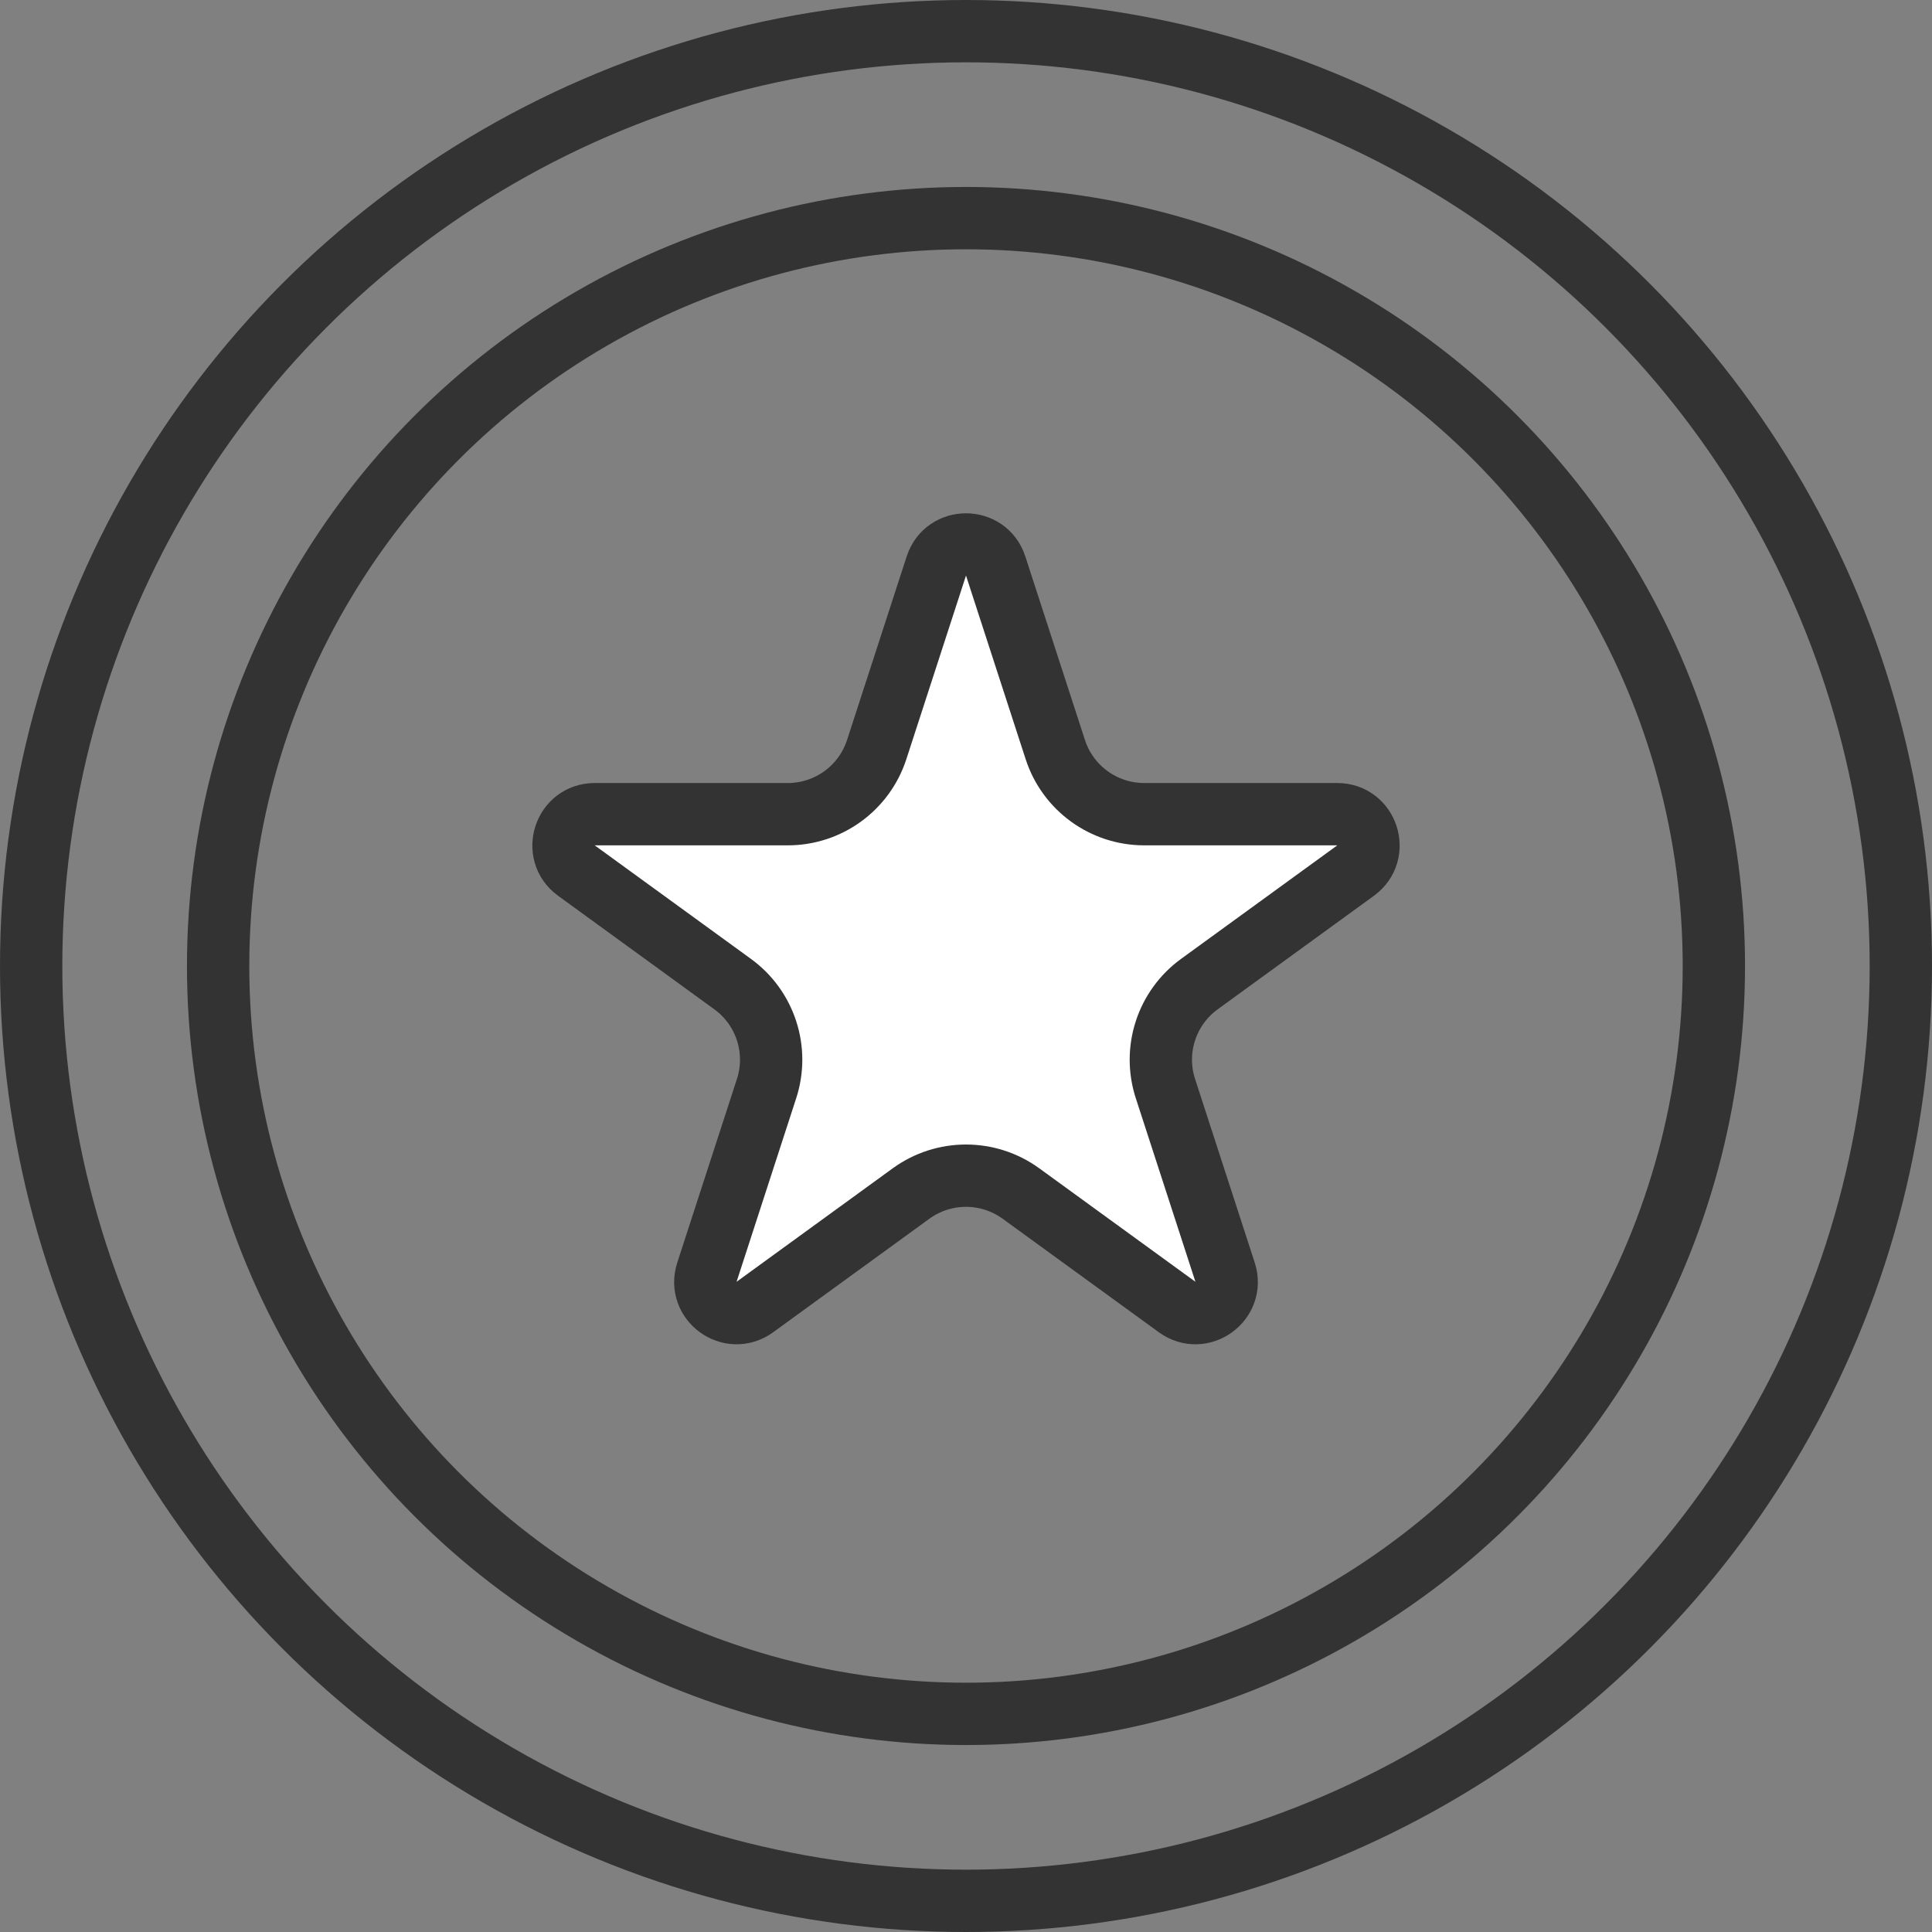
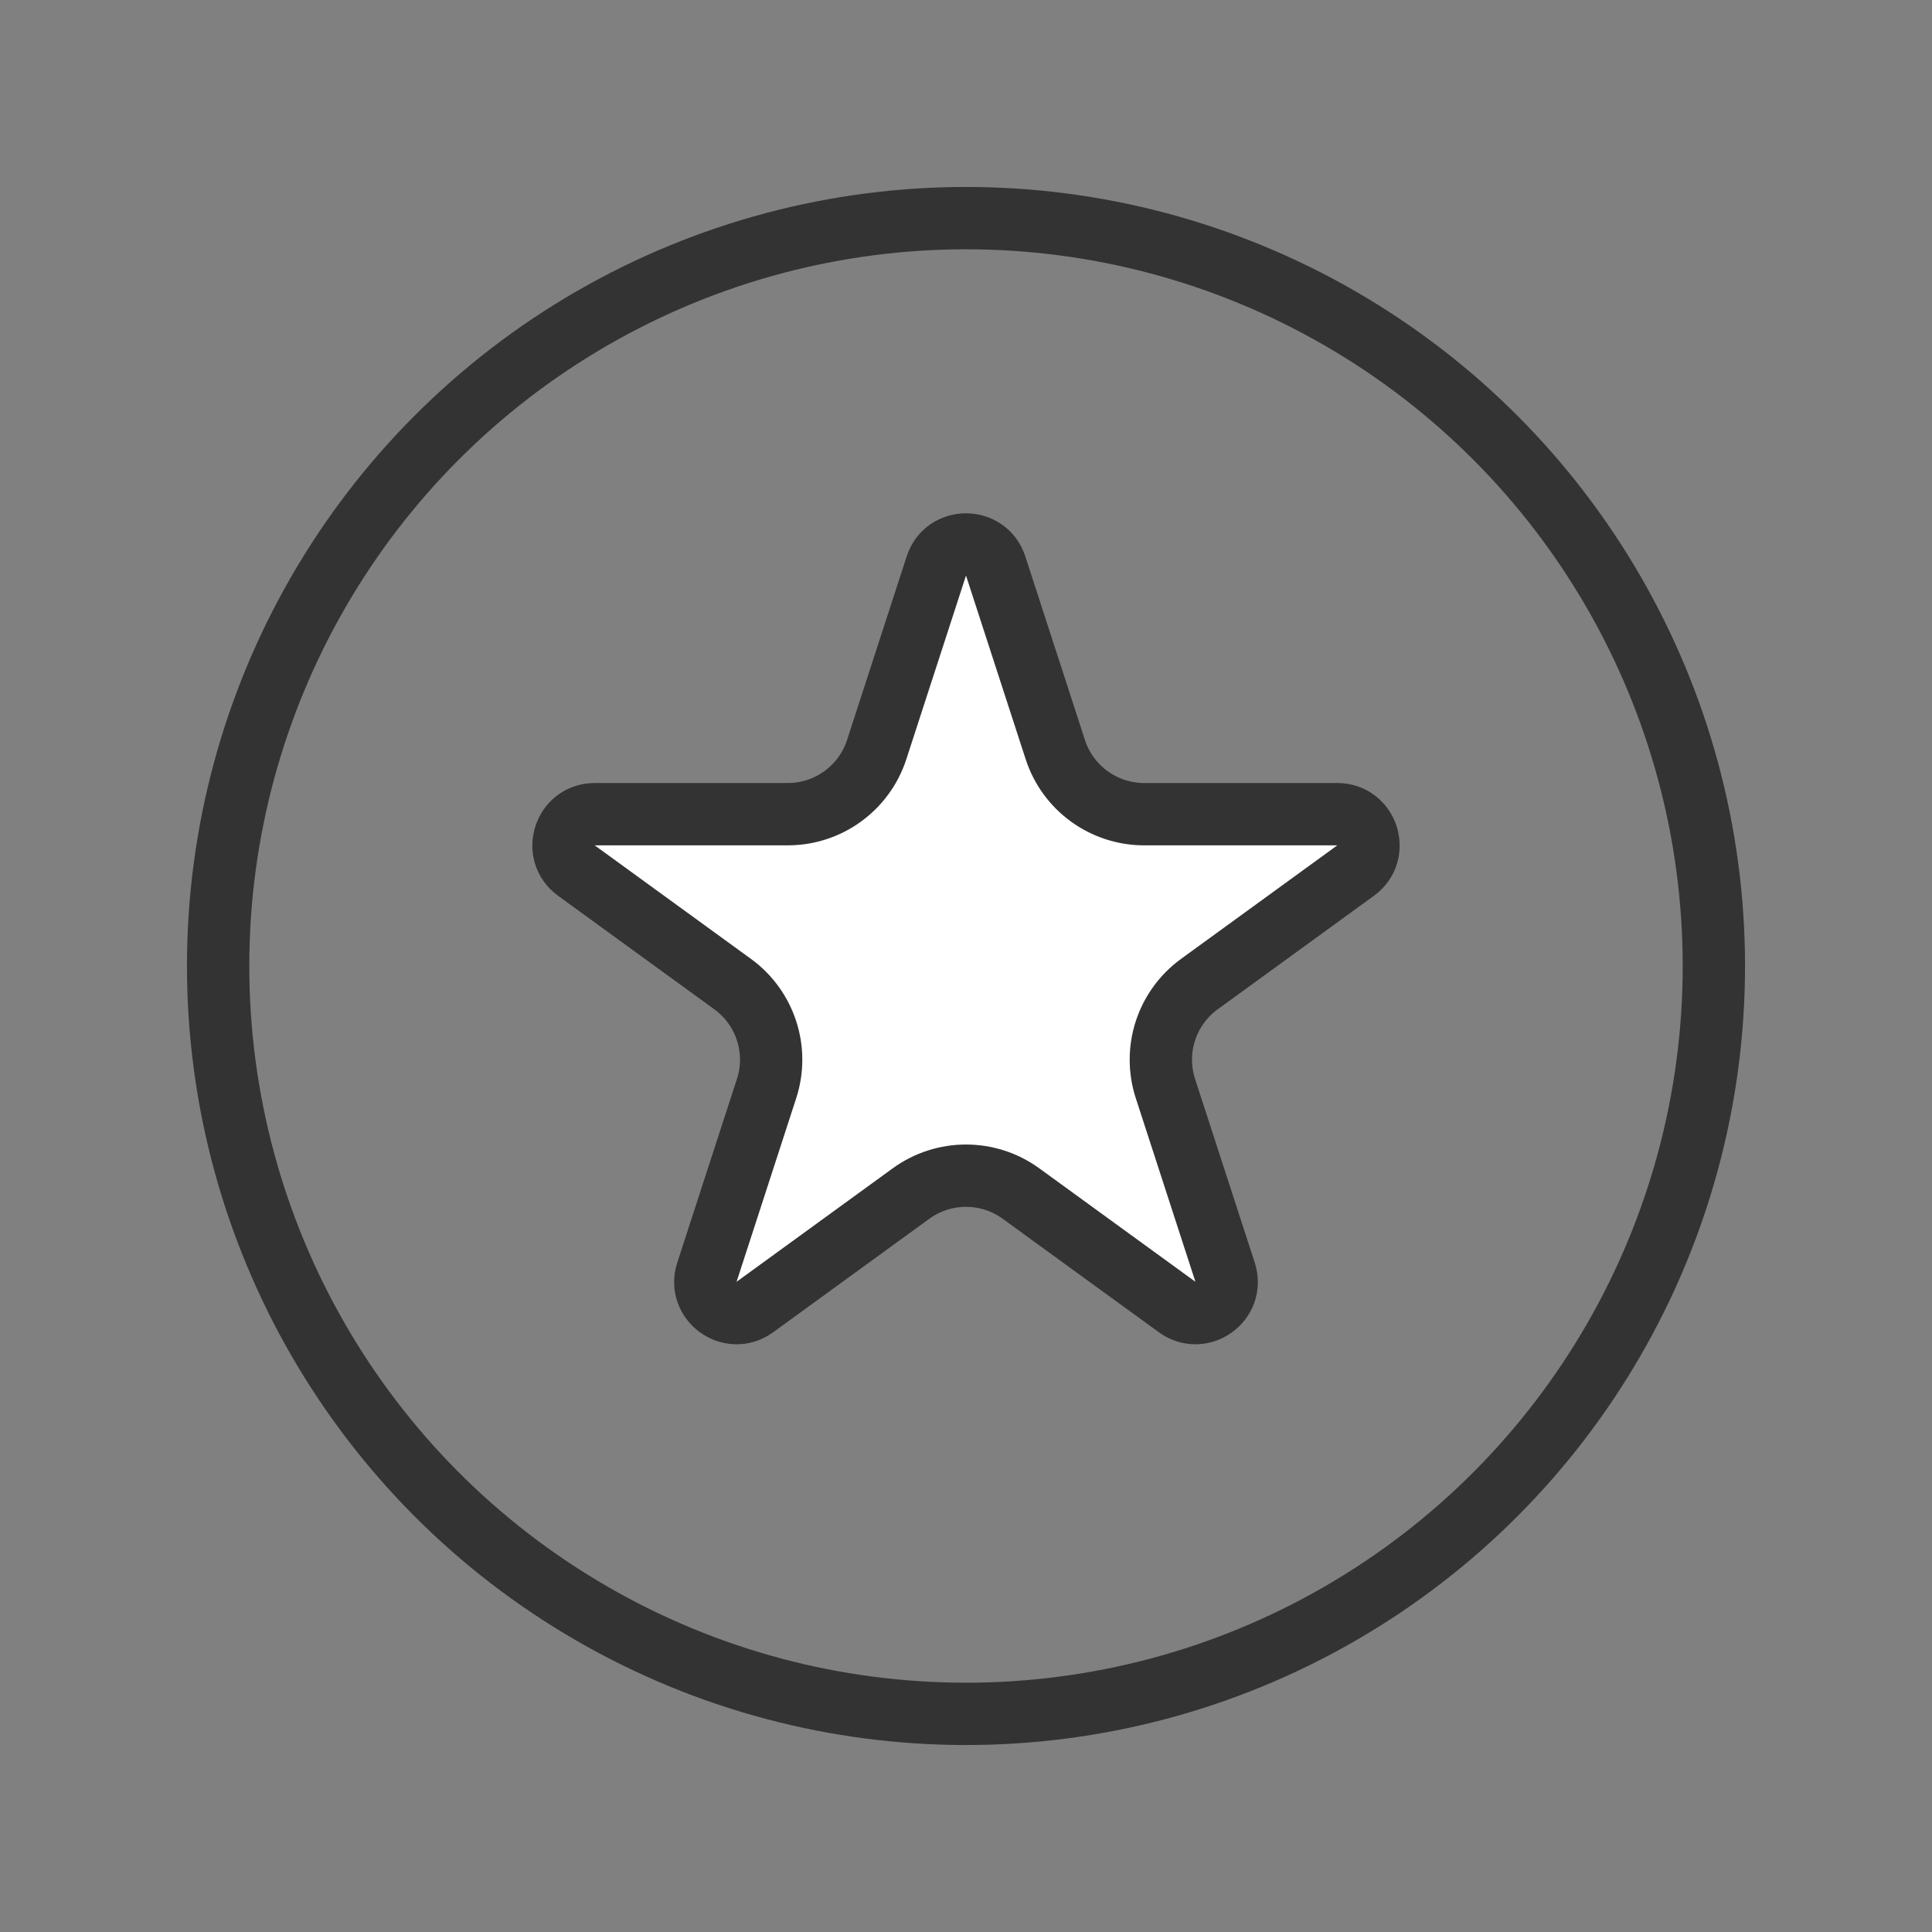
<svg xmlns="http://www.w3.org/2000/svg" width="31" height="31" viewBox="0 0 31 31" fill="none">
  <rect x="0" y="0" width="31" height="31" fill="#808080" stroke="none" />
  <path d="M15.024 9.082C15.174 8.621 15.826 8.621 15.976 9.082L16.933 12.028C17.134 12.646 17.71 13.064 18.359 13.064H21.457C21.942 13.064 22.143 13.684 21.751 13.969L19.245 15.79C18.719 16.172 18.499 16.849 18.7 17.467L19.657 20.413C19.807 20.874 19.28 21.257 18.888 20.972L16.382 19.151C15.856 18.769 15.144 18.769 14.618 19.151L12.112 20.972C11.72 21.257 11.193 20.874 11.343 20.413L12.3 17.467C12.501 16.849 12.281 16.172 11.755 15.79L9.249 13.969C8.857 13.684 9.058 13.064 9.543 13.064H12.641C13.29 13.064 13.866 12.646 14.067 12.028L15.024 9.082Z" fill="white" stroke="#333333" />
-   <circle cx="15.5" cy="15.5" r="15" stroke="#333333" />
  <circle cx="15.5" cy="15.5" r="12" stroke="#333333" />
</svg>